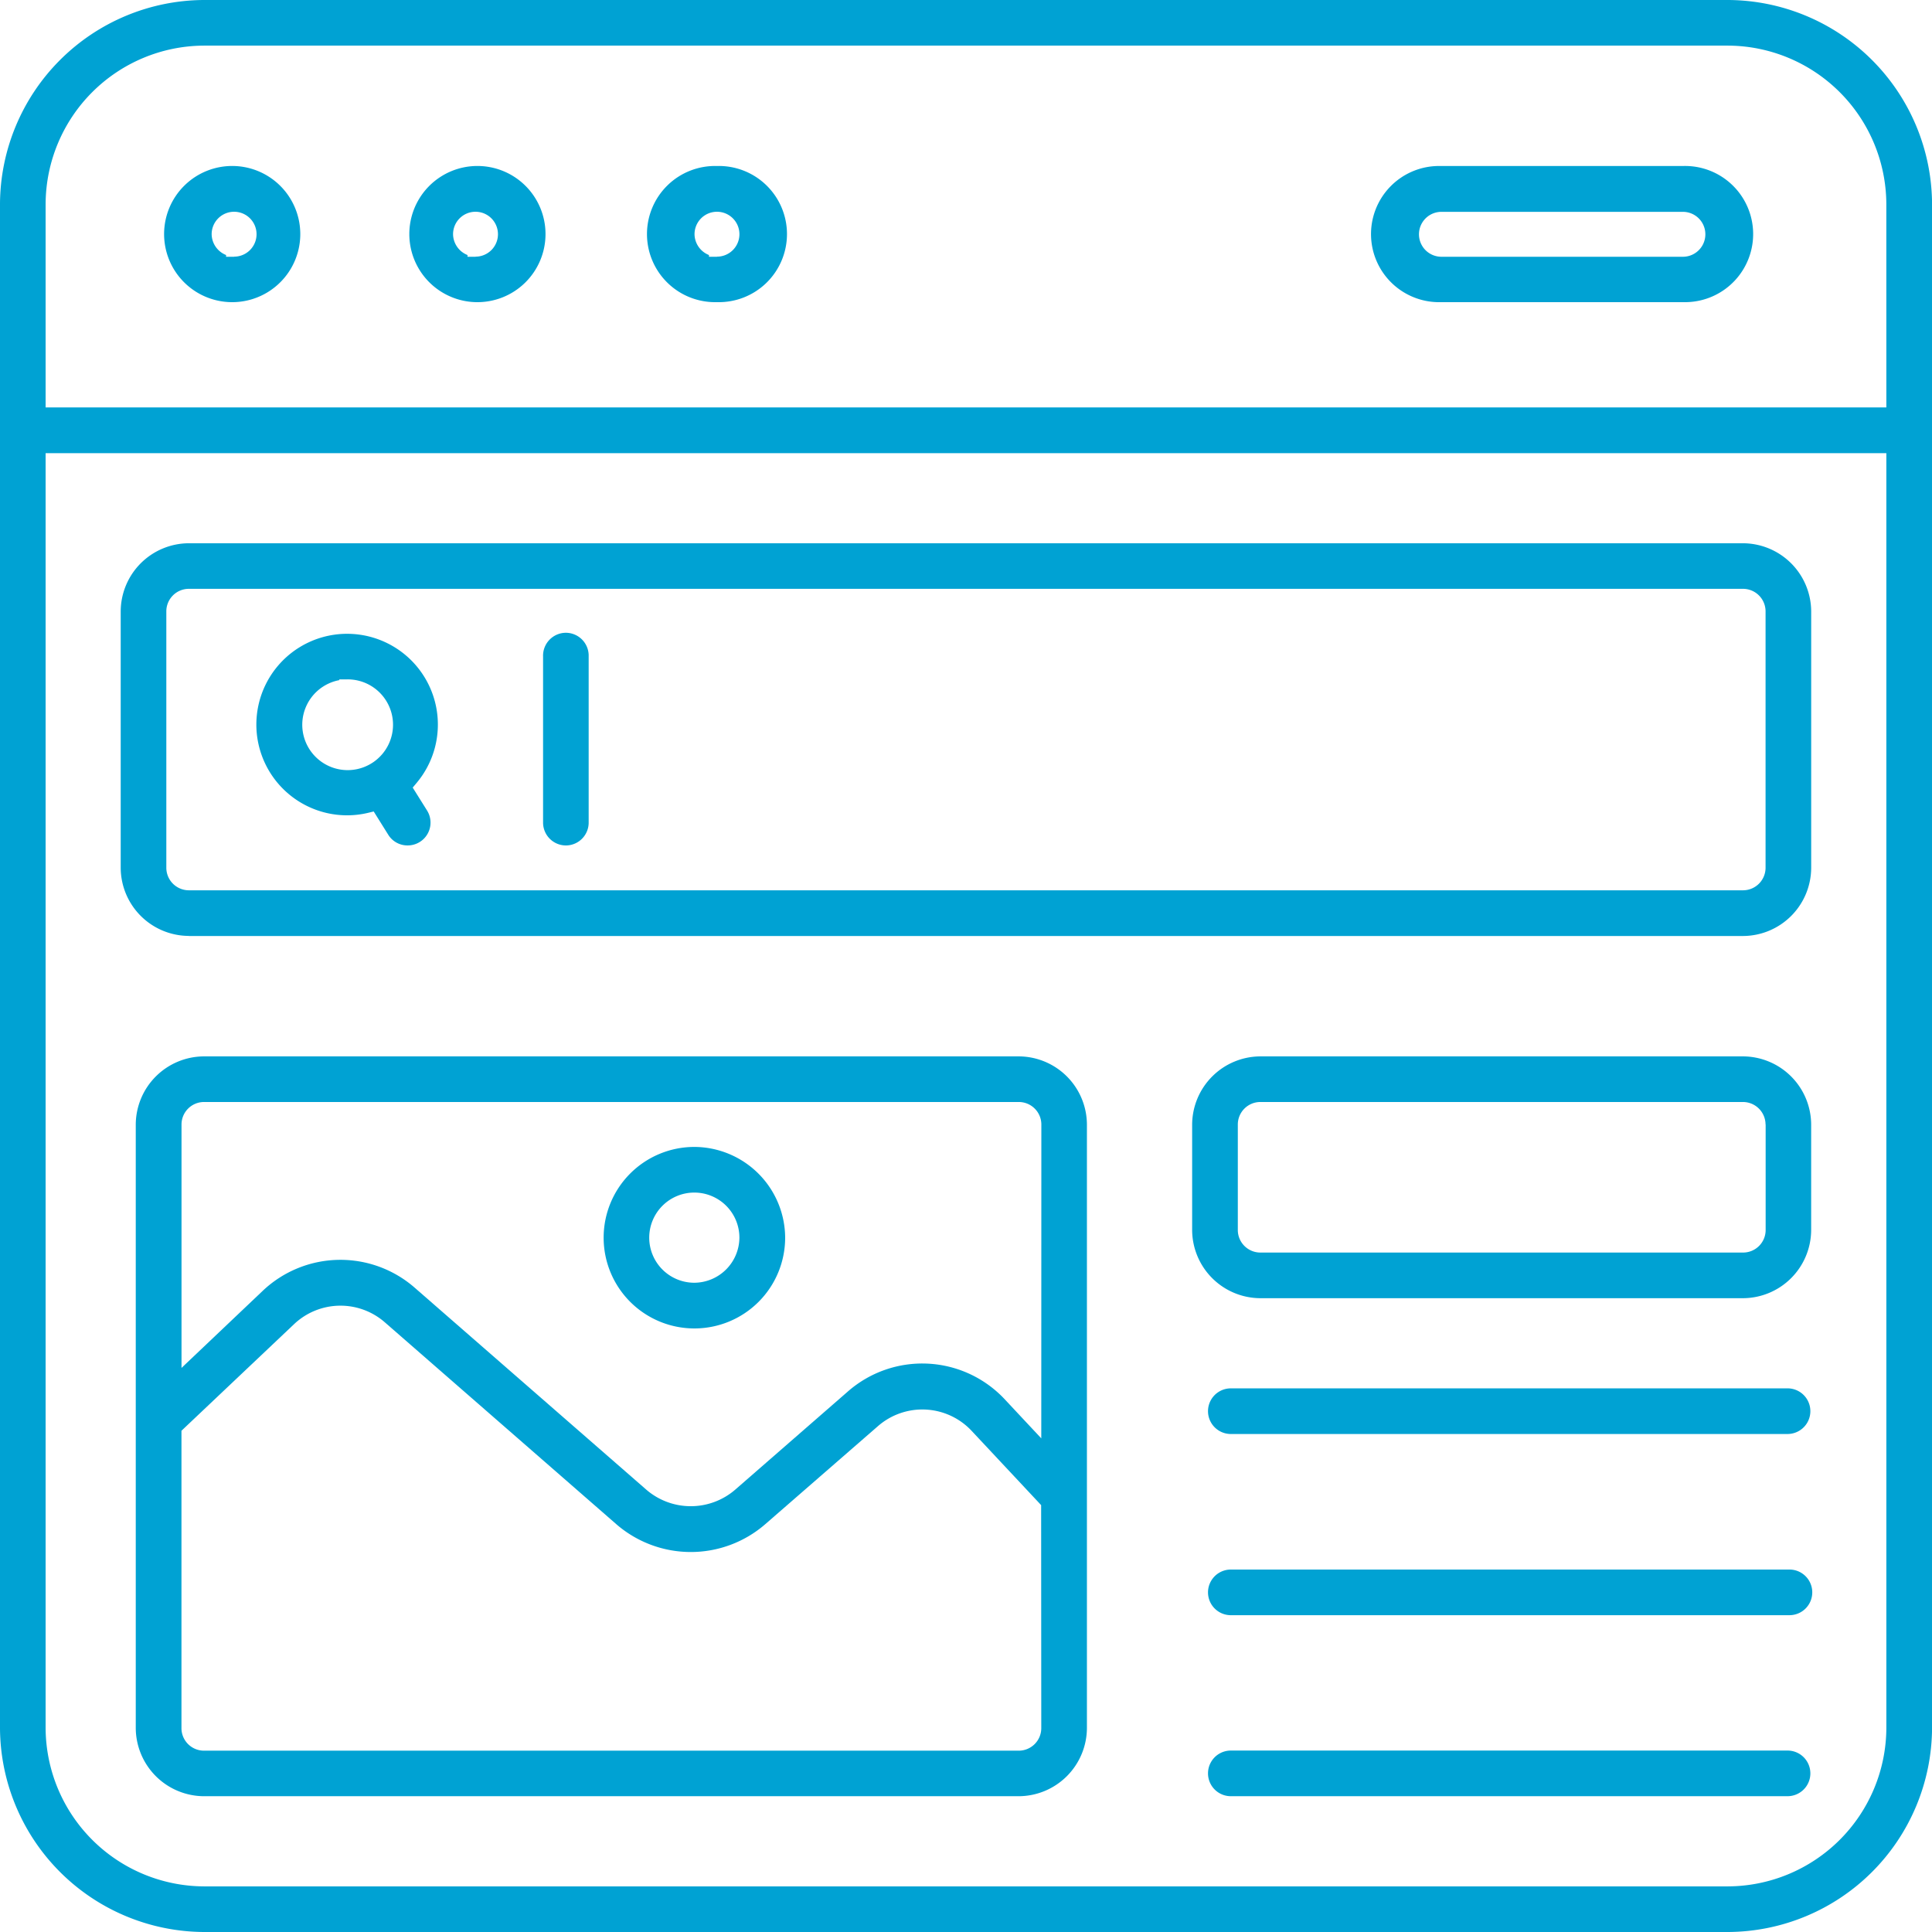
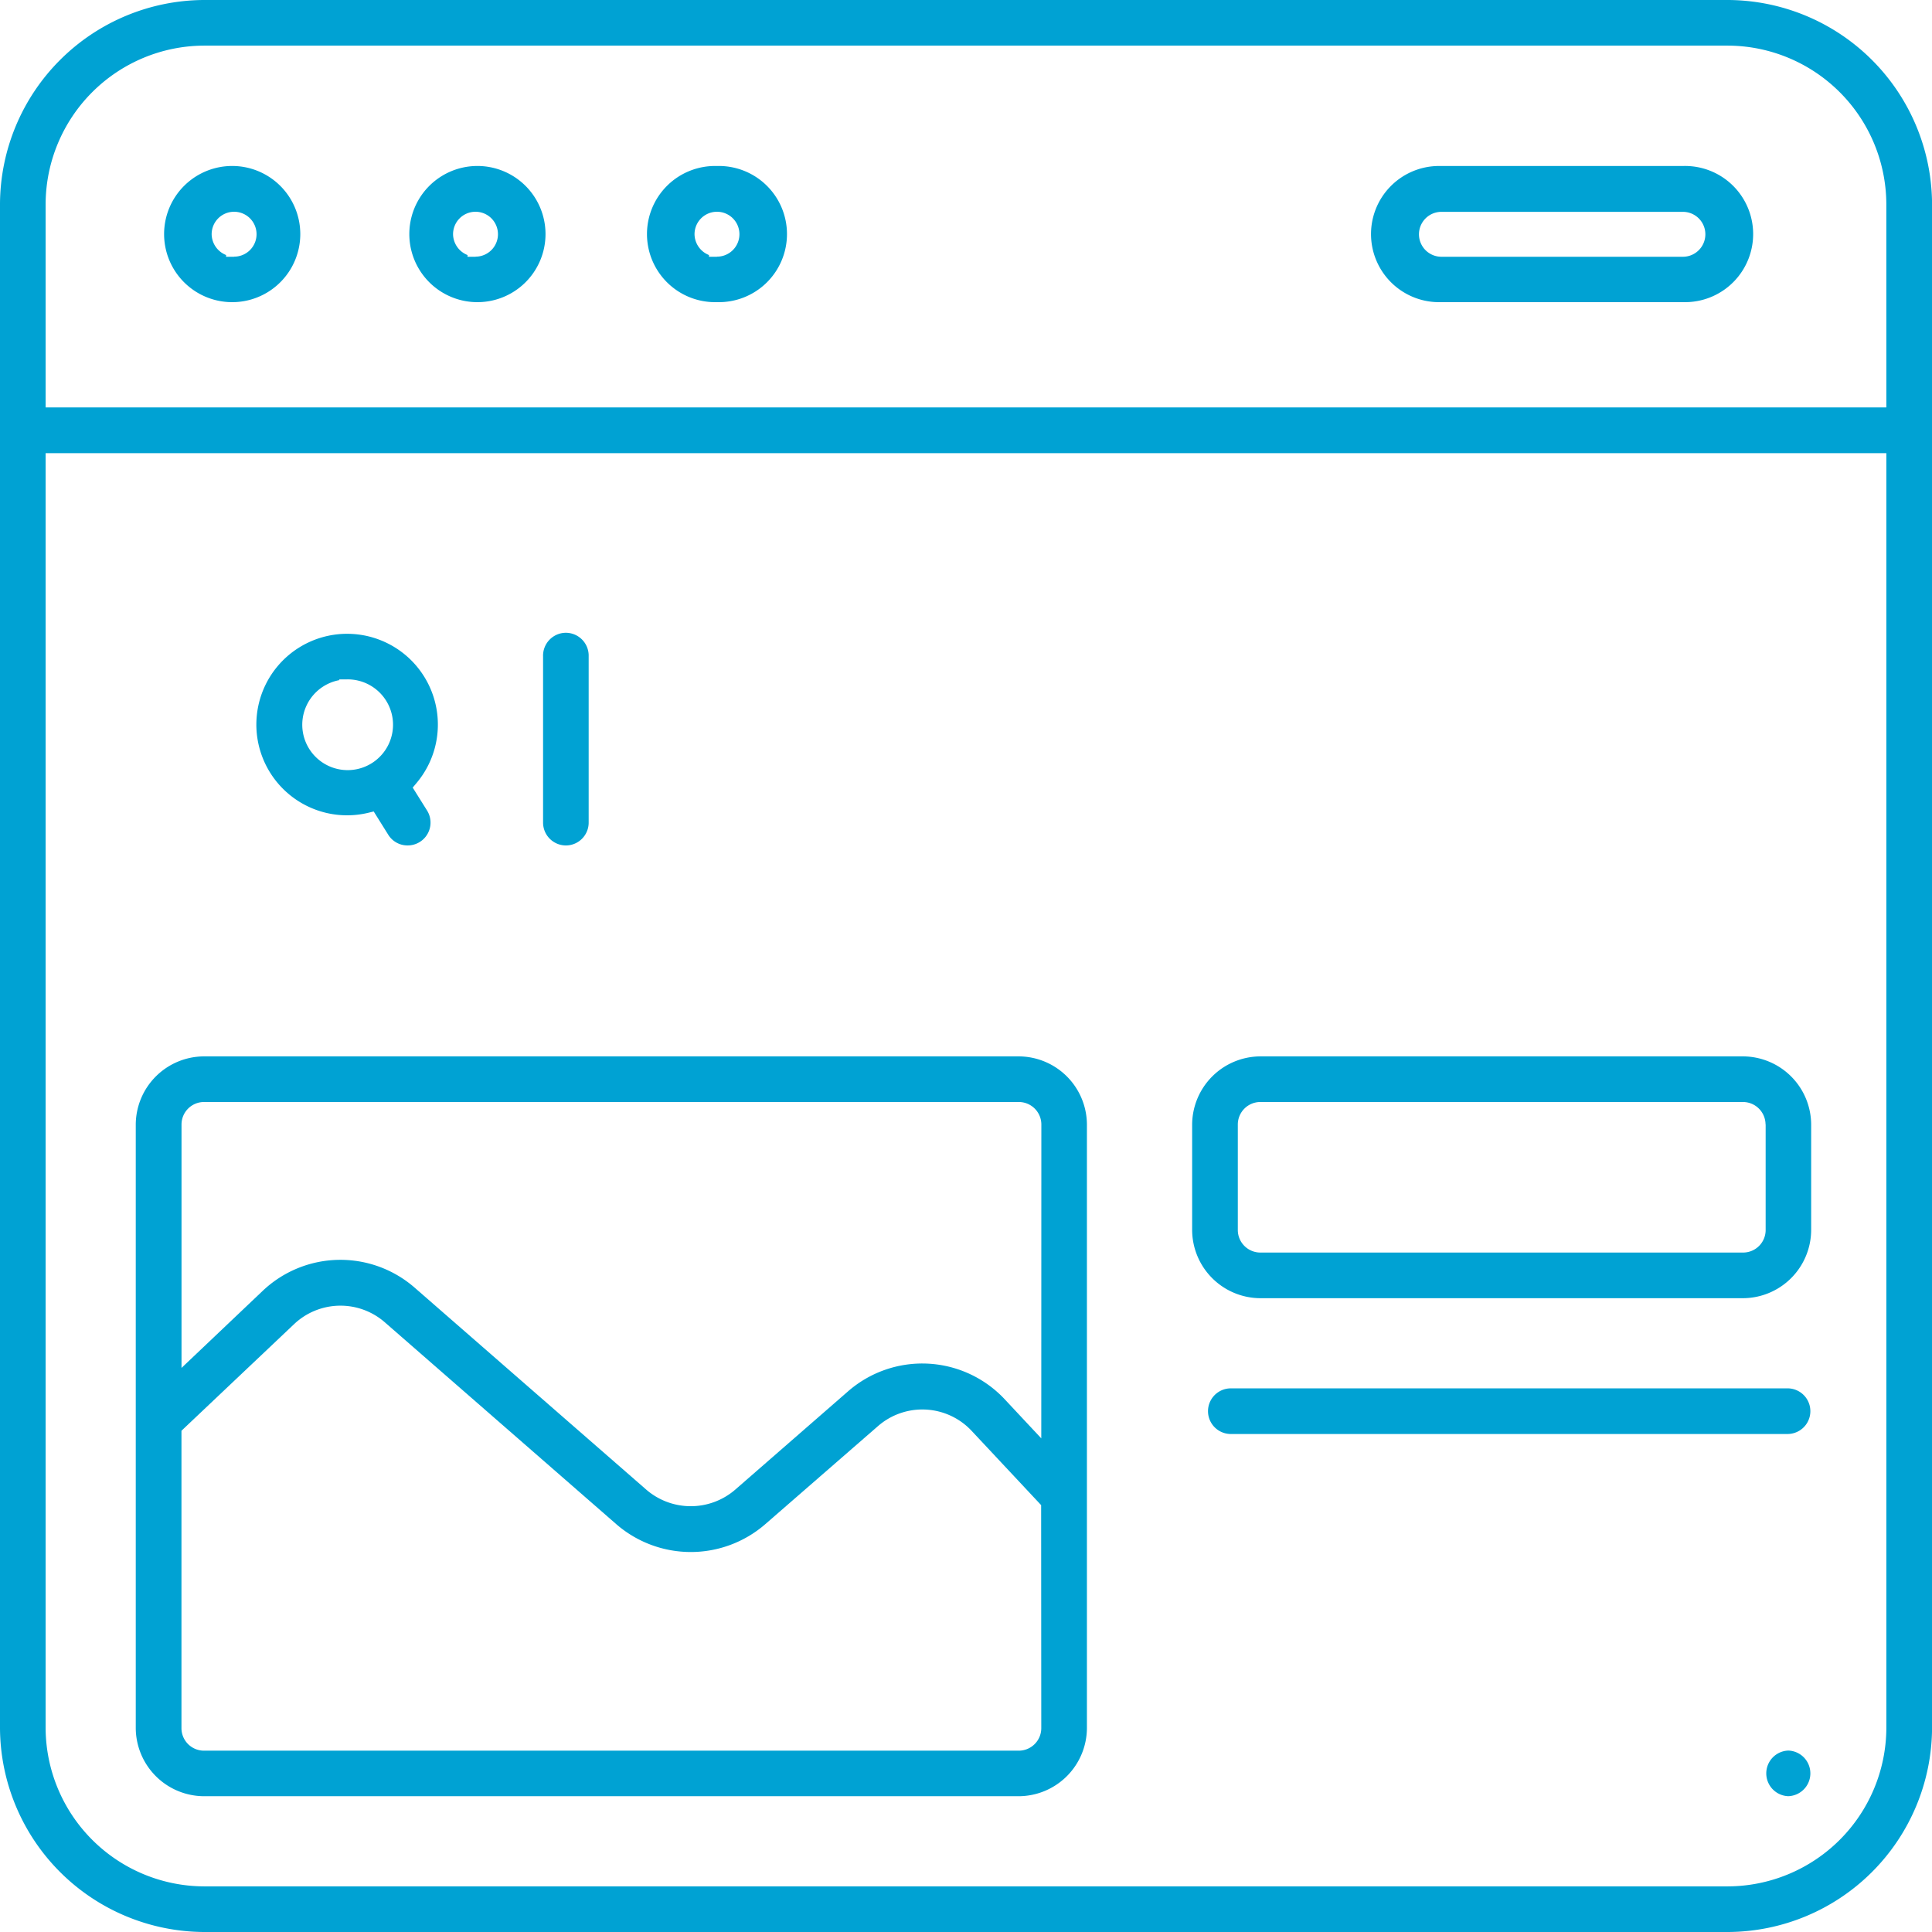
<svg xmlns="http://www.w3.org/2000/svg" width="72.378" height="72.378" viewBox="0 0 72.378 72.378">
  <defs>
    <clipPath id="clip-path">
      <rect id="長方形_9116" data-name="長方形 9116" width="72.378" height="72.378" transform="translate(0 0)" fill="none" />
    </clipPath>
  </defs>
  <g id="グループ_4776" data-name="グループ 4776" transform="translate(0 0)">
    <g id="グループ_4776-2" data-name="グループ 4776" clip-path="url(#clip-path)">
      <path id="パス_16816" data-name="パス 16816" d="M64.738,0H7.64A7.677,7.677,0,0,0,0,7.639v57.1a7.678,7.678,0,0,0,7.639,7.639h57.1a7.678,7.678,0,0,0,7.641-7.639V7.64A7.678,7.678,0,0,0,64.738,0m5.93,64.74a5.958,5.958,0,0,1-5.93,5.929H7.638a5.958,5.958,0,0,1-5.929-5.93V16.977H70.668Zm0-49.476H1.709V7.638A5.958,5.958,0,0,1,7.638,1.709h57.1a5.958,5.958,0,0,1,5.929,5.93Z" fill="#00a2d3" />
      <path id="パス_16817" data-name="パス 16817" d="M8.77,6.219a2.551,2.551,0,1,0,0,5.1h0a2.551,2.551,0,0,0,0-5.1m0,3.4-.3,0V9.554a.852.852,0,0,1-.541-.78.841.841,0,1,1,.841.841" fill="#00a2d3" />
      <path id="パス_16818" data-name="パス 16818" d="M26.86,6.219a2.551,2.551,0,1,0,0,5.1h0a2.551,2.551,0,1,0,0-5.1m0,3.4-.3,0V9.554a.852.852,0,0,1-.541-.78.841.841,0,1,1,.841.841" fill="#00a2d3" />
      <path id="パス_16819" data-name="パス 16819" d="M17.814,6.219a2.551,2.551,0,0,0,0,5.1h0a2.551,2.551,0,1,0,0-5.1m0,3.4-.3,0V9.554a.852.852,0,0,1-.541-.78.841.841,0,1,1,.841.841" fill="#00a2d3" />
      <path id="パス_16820" data-name="パス 16820" d="M63.045,6.219H53.854a2.551,2.551,0,1,0,.141,5.1h9.191a2.551,2.551,0,1,0-.141-5.1m0,3.4H54a.841.841,0,1,1,0-1.683h9.046a.841.841,0,0,1,0,1.683" fill="#00a2d3" />
-       <path id="パス_16821" data-name="パス 16821" d="M7.073,35.065H65.3a2.563,2.563,0,0,0,2.552-2.552V22.9A2.564,2.564,0,0,0,65.3,20.352H7.073A2.562,2.562,0,0,0,4.522,22.9v9.611a2.562,2.562,0,0,0,2.551,2.551M6.231,22.9a.844.844,0,0,1,.84-.841H65.3a.846.846,0,0,1,.843.841v9.612a.846.846,0,0,1-.842.841H7.071a.845.845,0,0,1-.84-.841Z" fill="#00a2d3" />
      <path id="パス_16822" data-name="パス 16822" d="M44.661,42.125v3.958a2.565,2.565,0,0,0,2.551,2.551H65.3a2.564,2.564,0,0,0,2.551-2.551V42.126A2.564,2.564,0,0,0,65.3,39.575H47.214a2.567,2.567,0,0,0-2.553,2.55m21.485,0v3.959a.844.844,0,0,1-.841.84H47.214a.845.845,0,0,1-.842-.841V42.126a.844.844,0,0,1,.838-.842H65.3a.847.847,0,0,1,.842.841" fill="#00a2d3" />
      <path id="パス_16823" data-name="パス 16823" d="M38.168,39.575H7.639a2.566,2.566,0,0,0-2.553,2.55V64.739a2.566,2.566,0,0,0,2.552,2.552h30.53a2.565,2.565,0,0,0,2.551-2.552V42.126a2.564,2.564,0,0,0-2.551-2.551m.841,25.169a.844.844,0,0,1-.841.841H7.639a.844.844,0,0,1-.841-.841V53.6l4.214-3.989a2.527,2.527,0,0,1,3.411-.068L23.088,57.1a4.256,4.256,0,0,0,5.581,0l4.218-3.67a2.529,2.529,0,0,1,3.517.178l2.6,2.778Zm0-10.859-1.36-1.454a4.23,4.23,0,0,0-5.888-.3l-4.216,3.674a2.548,2.548,0,0,1-3.335,0l-8.665-7.556a4.23,4.23,0,0,0-5.708.114L6.8,51.246v-9.12a.844.844,0,0,1,.841-.842h30.53a.845.845,0,0,1,.841.841Z" fill="#00a2d3" />
-       <path id="パス_16824" data-name="パス 16824" d="M67,58.8H46.086a.855.855,0,0,0-.009,1.709H67.055A.855.855,0,1,0,67,58.8" fill="#00a2d3" />
-       <path id="パス_16825" data-name="パス 16825" d="M67,65.581H46.086a.855.855,0,0,0-.009,1.709H66.99A.855.855,0,0,0,67,65.581" fill="#00a2d3" />
+       <path id="パス_16825" data-name="パス 16825" d="M67,65.581a.855.855,0,0,0-.009,1.709H66.99A.855.855,0,0,0,67,65.581" fill="#00a2d3" />
      <path id="パス_16826" data-name="パス 16826" d="M46.086,52.012a.855.855,0,0,0-.009,1.709H66.99A.855.855,0,0,0,67,52.012Z" fill="#00a2d3" />
      <path id="パス_16827" data-name="パス 16827" d="M21.2,31.673a.855.855,0,0,0,.853-.859V24.536a.857.857,0,0,0-.879-.83h0a.858.858,0,0,0-.829.889v6.223a.857.857,0,0,0,.856.855" fill="#00a2d3" />
-       <path id="パス_16828" data-name="パス 16828" d="M26.014,42.967a3.4,3.4,0,1,0,3.4,3.4,3.416,3.416,0,0,0-3.4-3.4m0,5.088A1.689,1.689,0,1,1,27.7,46.366a1.7,1.7,0,0,1-1.689,1.689" fill="#00a2d3" />
      <path id="パス_16829" data-name="パス 16829" d="M13,30.544a3.392,3.392,0,0,0,.794-.094L14,30.4l.545.872a.845.845,0,0,0,.722.4h0A.855.855,0,0,0,16,30.366l-.539-.861.141-.168A3.4,3.4,0,1,0,13,30.544m-.289-5.063v-.03h.3a1.7,1.7,0,1,1-.3.029" fill="#00a2d3" />
    </g>
  </g>
</svg>